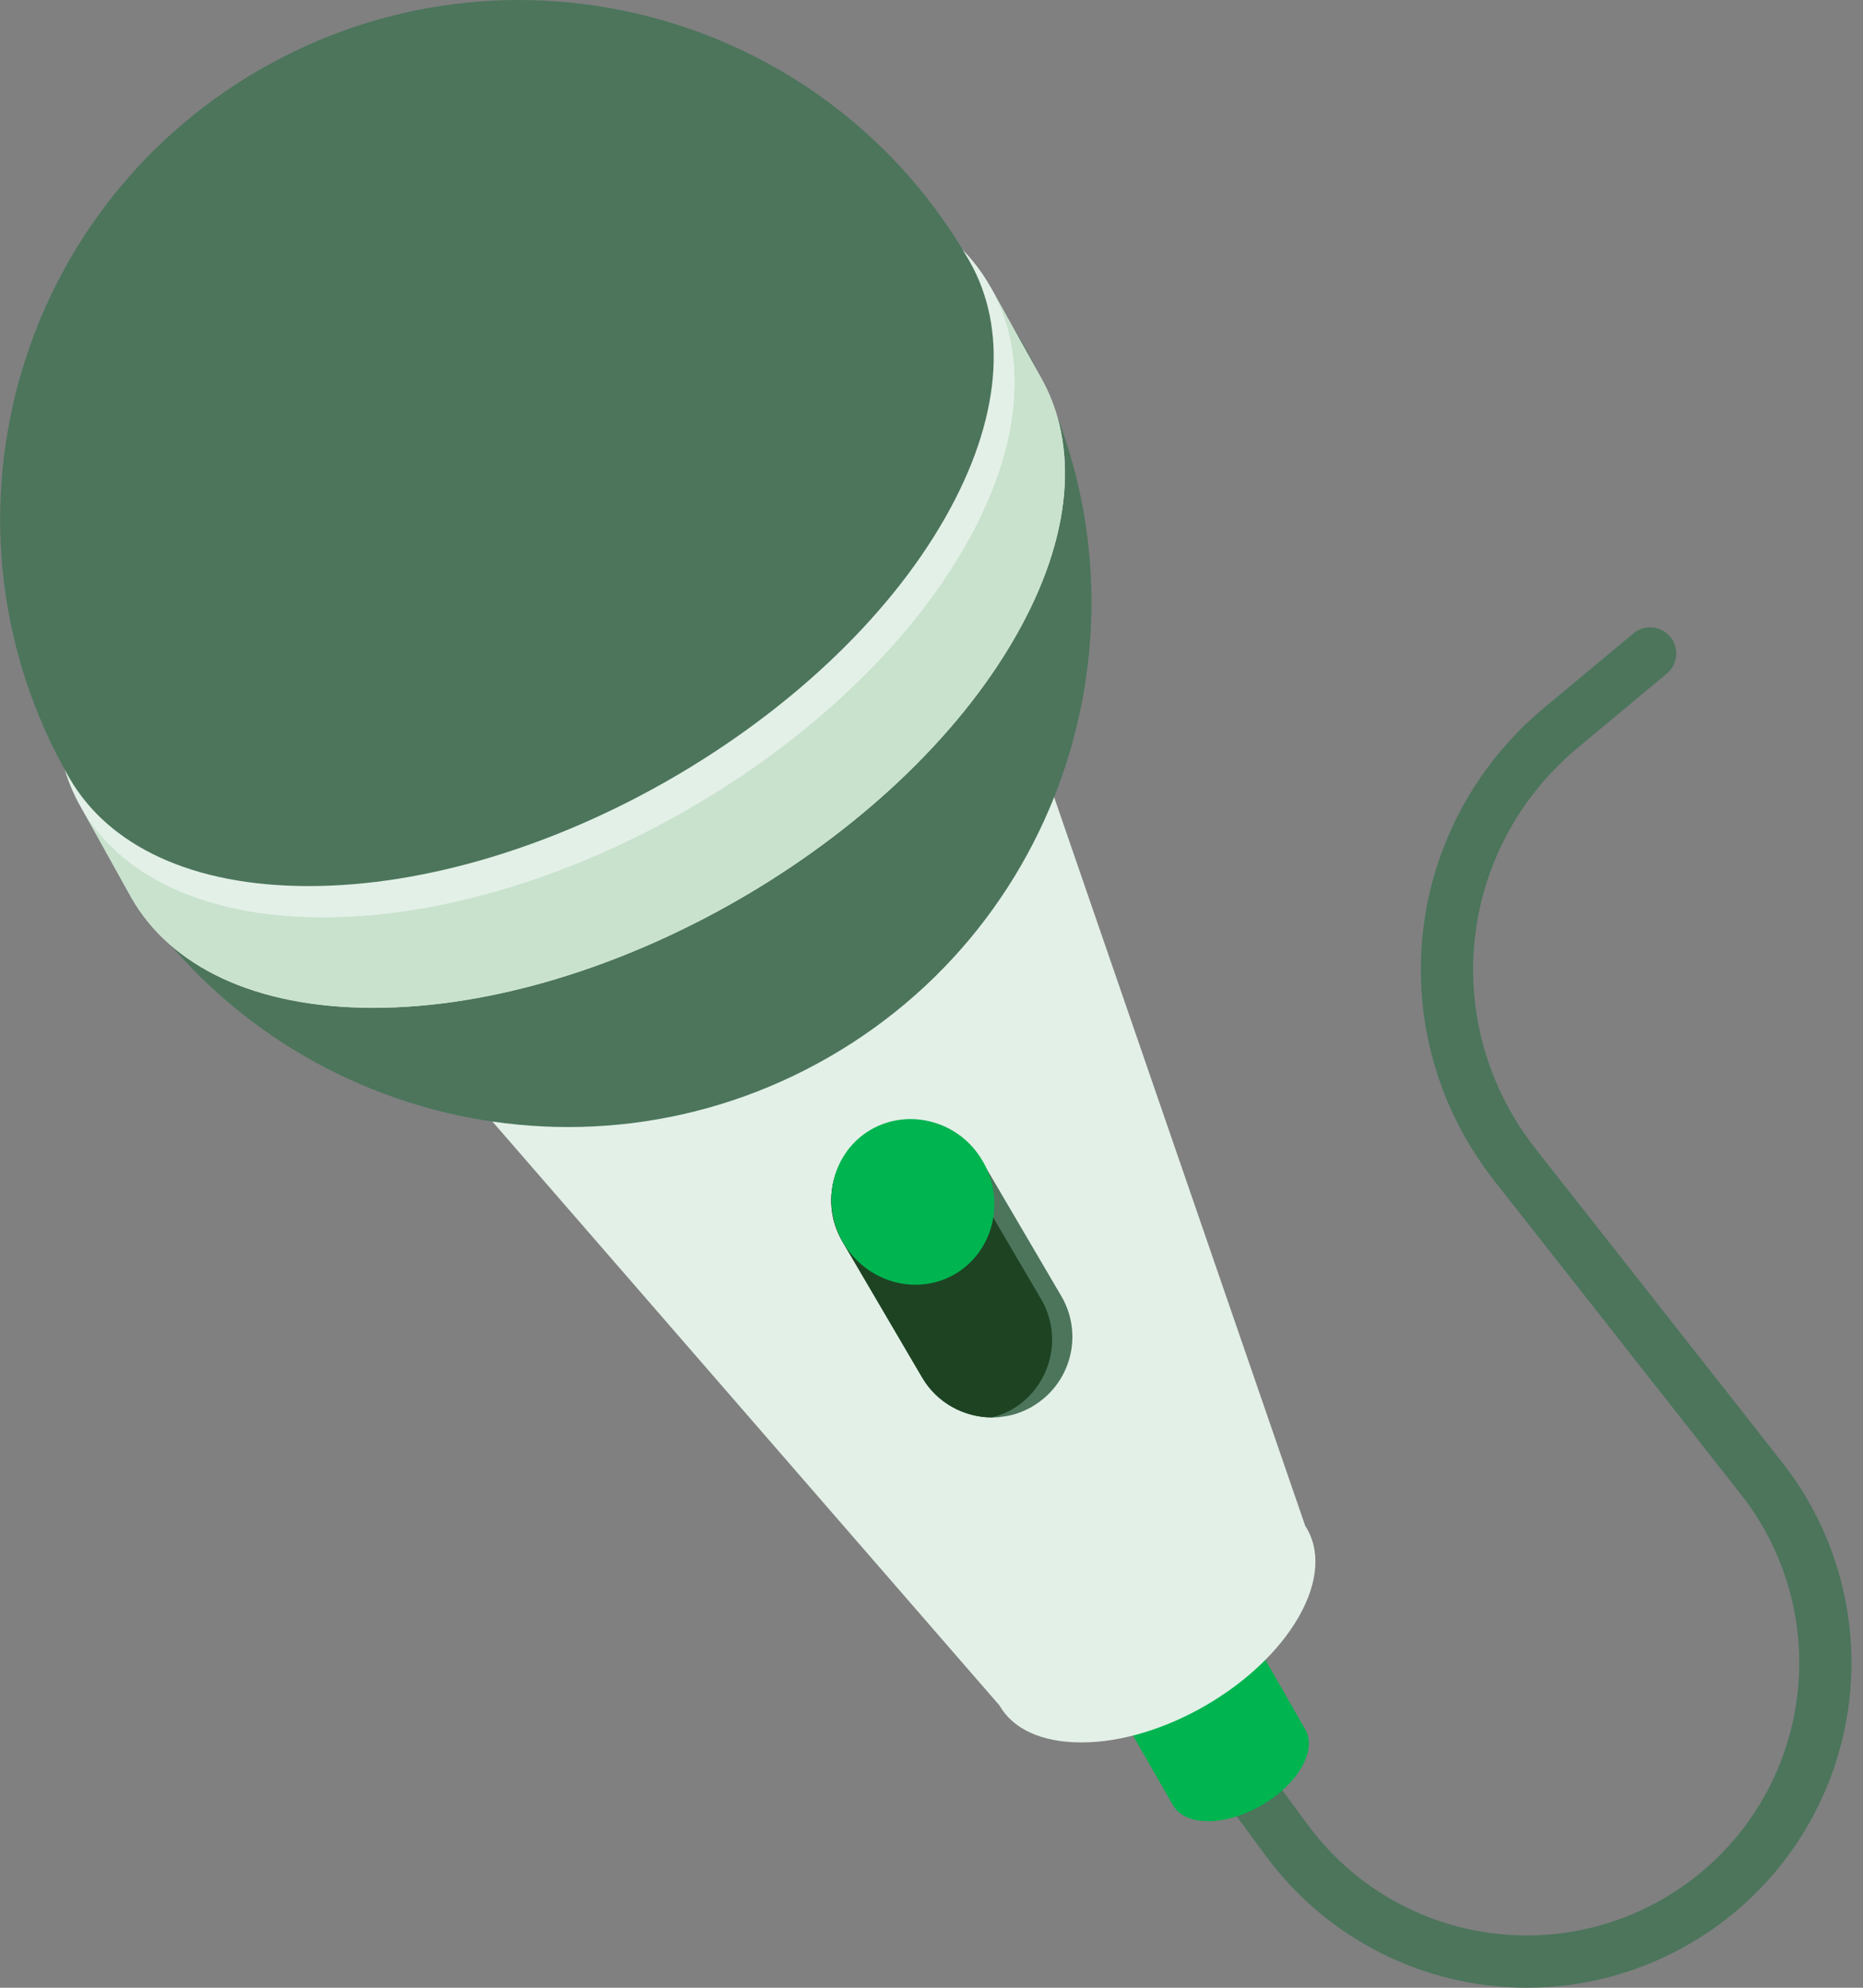
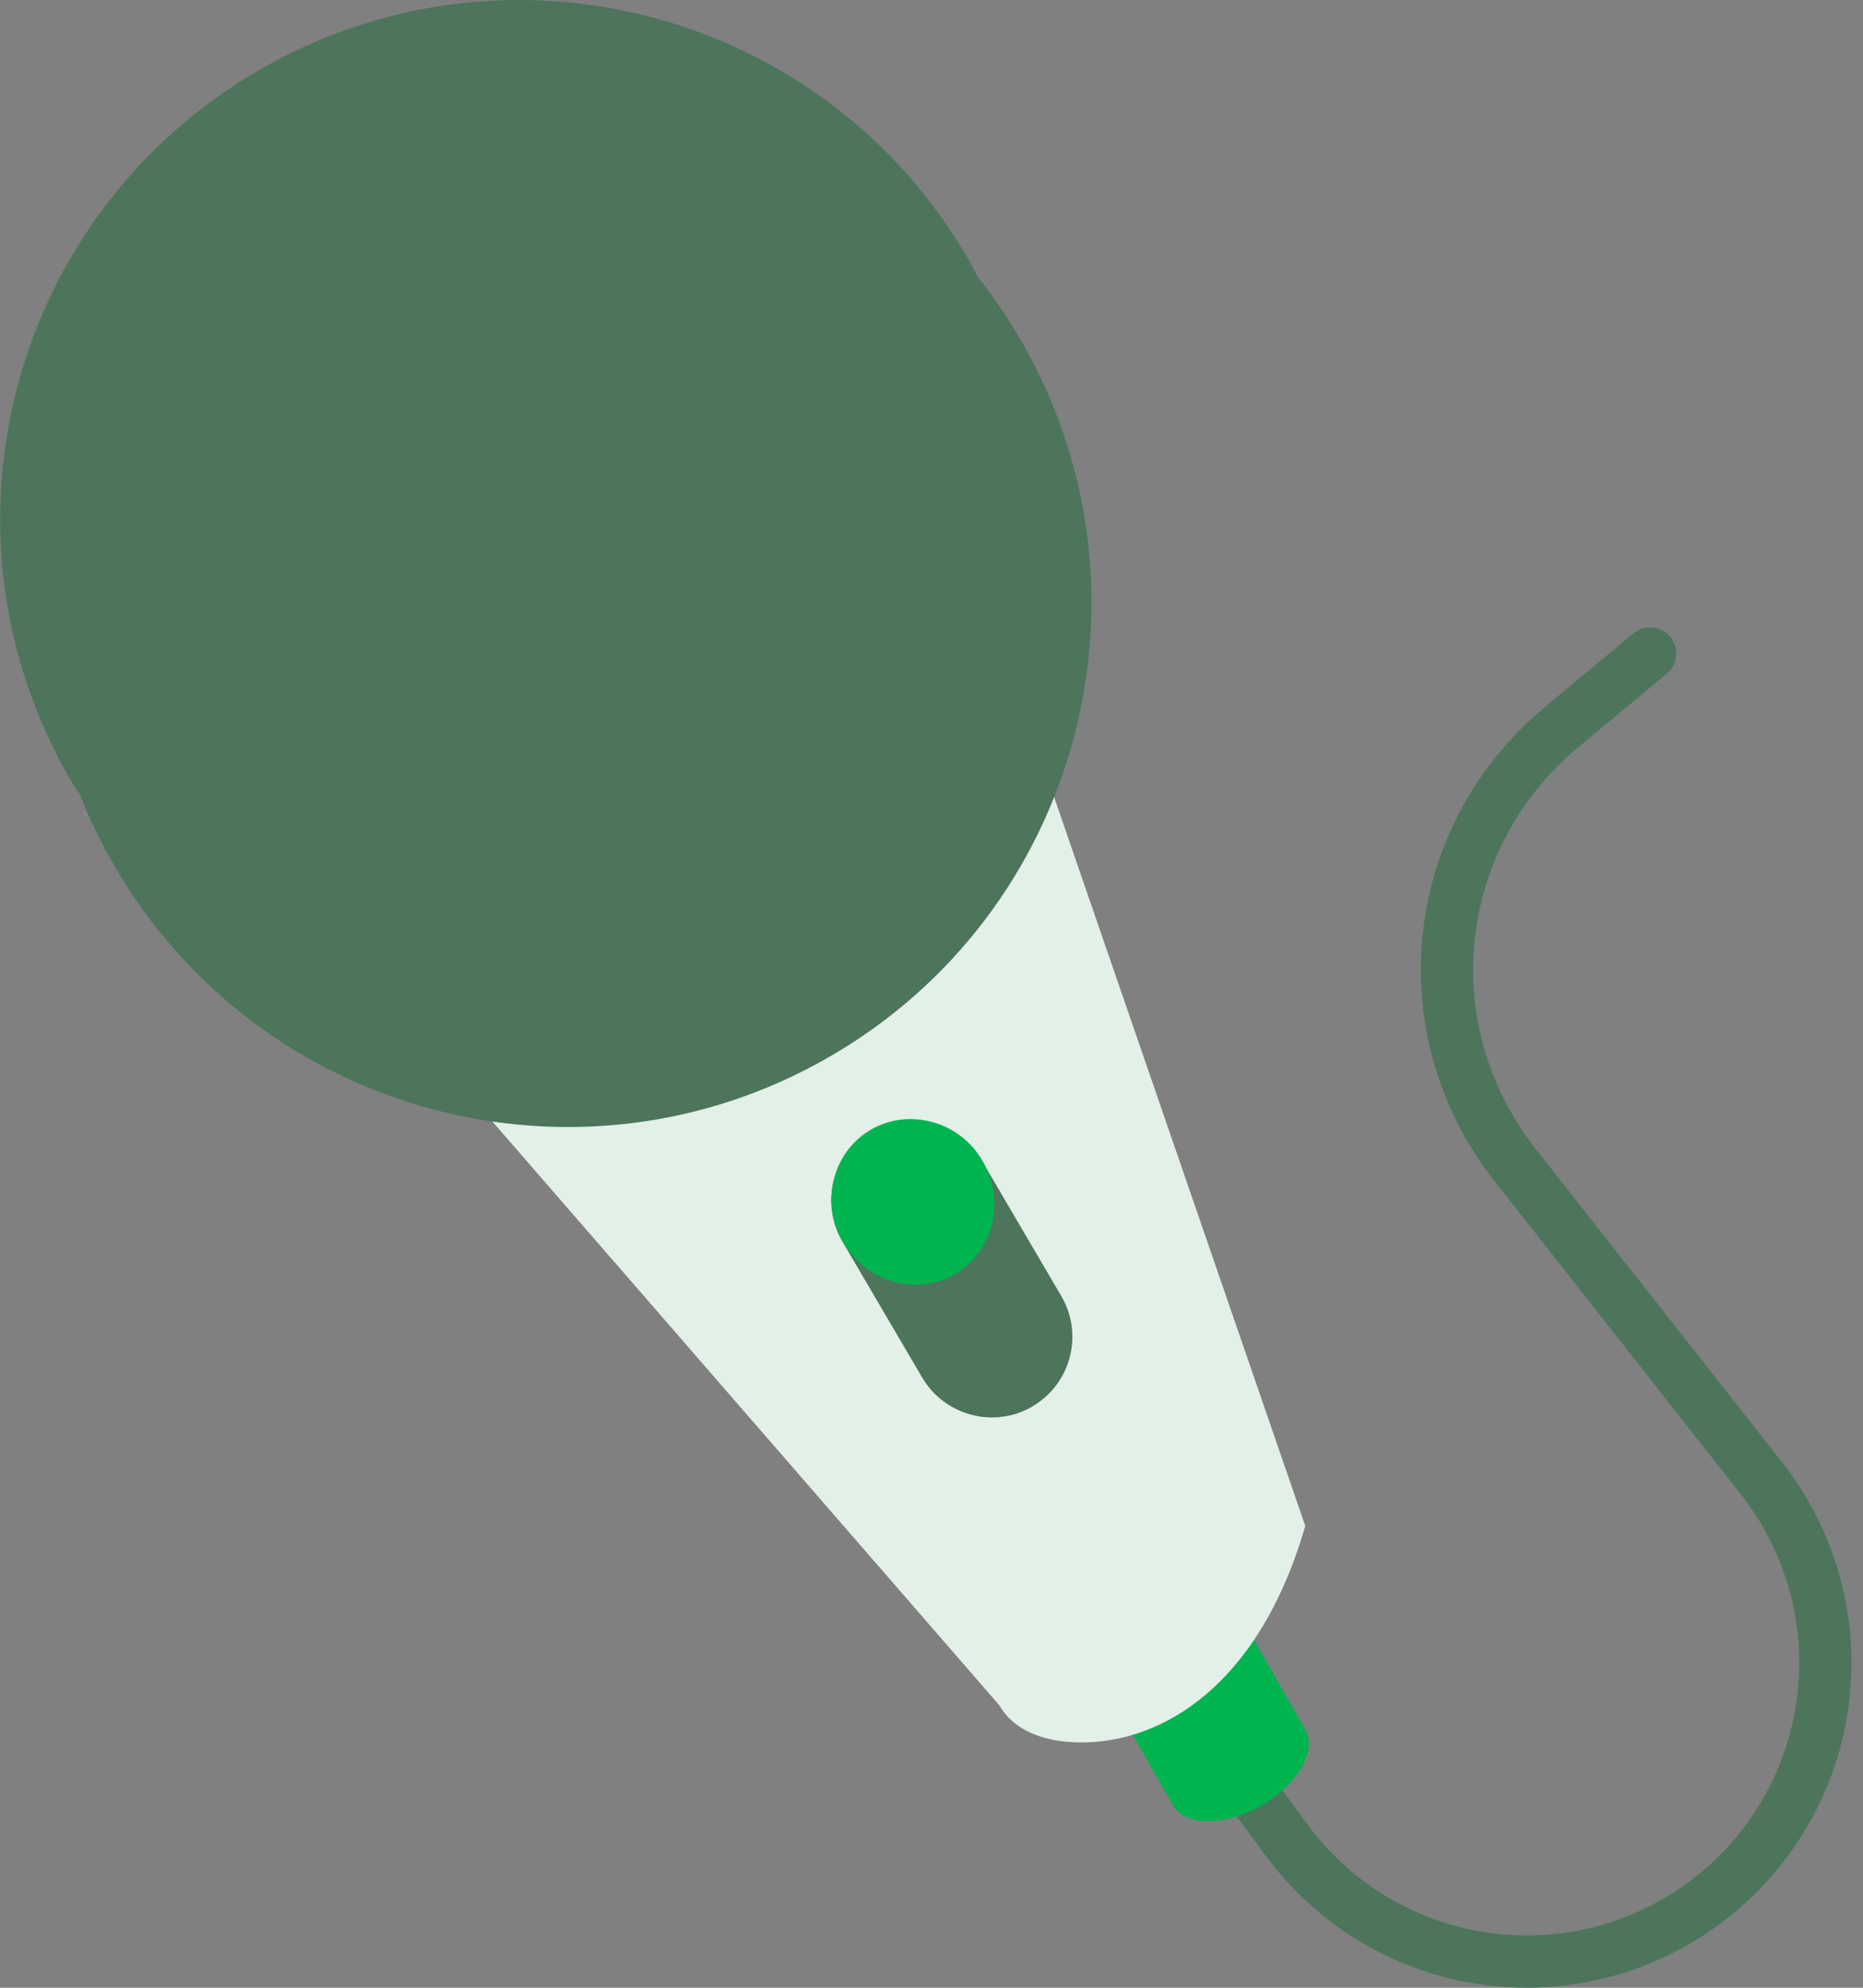
<svg xmlns="http://www.w3.org/2000/svg" width="75" height="80" viewBox="0 0 75 80" fill="none">
  <rect x="0" y="0" width="75" height="80" fill="#808080" stroke="none" />
  <g clip-path="url(#clip0_12198_9619)">
    <path d="M61.471 79.999C57.443 79.999 53.495 78.135 50.949 74.679L42.949 63.829C42.605 63.361 42.705 62.703 43.17 62.36C43.638 62.014 44.292 62.114 44.641 62.581L52.641 73.432C55.955 77.934 62.114 79.218 66.955 76.42C69.711 74.827 71.635 72.121 72.237 68.996C72.837 65.871 72.054 62.644 70.086 60.145L60.169 47.538C55.533 41.642 56.417 33.267 62.182 28.468L65.759 25.492C66.207 25.122 66.866 25.183 67.238 25.628C67.609 26.075 67.548 26.736 67.103 27.109L63.528 30.085C58.641 34.149 57.893 41.244 61.821 46.238L71.738 58.843C74.081 61.823 75.016 65.667 74.301 69.391C73.584 73.116 71.29 76.34 68.007 78.239C65.95 79.427 63.697 79.999 61.467 79.999H61.471Z" fill="#4C755C" />
    <path d="M45.408 57.156L52.547 69.603C52.773 69.993 52.741 70.532 52.399 71.127C51.71 72.329 50.023 73.297 48.642 73.297C47.941 73.297 47.45 73.053 47.222 72.655L40.082 60.209C40.309 60.605 40.801 60.851 41.502 60.851C42.882 60.851 44.57 59.883 45.259 58.681C45.601 58.084 45.631 57.547 45.408 57.156Z" fill="#00B450" />
    <path d="M43.99 56.508C45.37 56.508 45.948 57.476 45.259 58.678C44.57 59.88 42.883 60.848 41.501 60.848C40.12 60.848 39.544 59.88 40.233 58.678C40.922 57.476 42.598 56.508 43.99 56.508Z" fill="#57FE6A" />
-     <path d="M39.134 22.5L52.547 61.414C53.147 62.325 53.11 63.638 52.28 65.079C50.677 67.872 46.77 70.127 43.535 70.127C41.908 70.124 40.777 69.576 40.242 68.648L40.233 68.634L13.176 37.486L39.133 22.5H39.134Z" fill="#E3F0E7" />
+     <path d="M39.134 22.5L52.547 61.414C50.677 67.872 46.77 70.127 43.535 70.127C41.908 70.124 40.777 69.576 40.242 68.648L40.233 68.634L13.176 37.486L39.133 22.5H39.134Z" fill="#E3F0E7" />
    <path d="M41.113 13.722C46.932 23.801 43.485 36.705 33.394 42.531C23.302 48.357 10.404 44.891 4.585 34.812C-1.241 24.721 2.213 11.829 12.304 6.003C22.395 0.177 35.286 3.631 41.113 13.722Z" fill="#4C755C" />
    <path d="M3.316 32.562C3.367 32.679 3.433 32.779 3.517 32.88C3.466 32.829 3.433 32.781 3.4 32.73C3.367 32.664 3.334 32.613 3.316 32.562Z" fill="#C9E2CE" />
-     <path d="M40.866 25.645C36.149 33.879 24.582 40.562 15.033 40.562C10.232 40.562 6.866 38.879 5.299 36.145L3.4 32.728C3.433 32.778 3.466 32.827 3.516 32.878C3.433 32.778 3.366 32.677 3.316 32.56C1.716 29.86 1.915 26.127 4.282 22.01C8.999 13.761 20.566 7.094 30.115 7.094C34.931 7.094 38.298 8.777 39.849 11.511C39.966 11.694 40.05 11.861 40.149 12.044L41.883 15.162C43.434 17.862 43.216 21.562 40.866 25.645Z" fill="#E3F0E7" />
    <path d="M3.316 32.562C3.367 32.679 3.433 32.779 3.517 32.88C3.466 32.829 3.433 32.781 3.4 32.73C3.367 32.664 3.334 32.613 3.316 32.562Z" fill="#E3F0E7" />
-     <path d="M39.856 11.516L41.886 15.16C43.43 17.851 43.212 21.556 40.866 25.645C36.142 33.881 24.585 40.558 15.037 40.558C10.233 40.558 6.859 38.868 5.294 36.14L3.264 32.495C4.828 35.224 8.202 36.914 13.006 36.914C22.557 36.914 34.113 30.235 38.836 22.001C41.182 17.912 41.4 14.207 39.856 11.516Z" fill="#C9E2CE" />
-     <path d="M30.107 7.102C39.657 7.102 43.558 13.77 38.834 22.006C34.11 30.241 22.553 36.919 13.005 36.919C3.456 36.919 -0.441 30.241 4.283 22.006C9.006 13.77 20.556 7.102 30.107 7.102Z" fill="#E3F0E7" />
    <path d="M38.994 10.45L39.043 10.536C40.555 13.212 40.335 16.854 38.02 20.889C33.345 29.051 21.89 35.664 12.435 35.661C7.696 35.666 4.373 34.019 2.81 31.34L2.761 31.254C-2.94 21.268 0.486 8.561 10.457 2.805C20.454 -2.967 33.223 0.455 38.994 10.45Z" fill="#4C755C" />
    <path d="M41.551 56.614C41.168 56.83 40.784 56.965 40.385 57.013H40.351C40.219 57.047 40.069 57.047 39.934 57.047C38.818 57.047 37.717 56.464 37.117 55.429L33.901 49.947C33.001 48.38 33.534 46.397 35.083 45.497C35.333 45.347 35.6 45.247 35.867 45.179C36.149 45.096 36.416 45.062 36.683 45.062C36.833 45.062 36.983 45.078 37.133 45.096H37.15C38.117 45.228 39.001 45.795 39.518 46.695L42.734 52.178C43.634 53.729 43.101 55.712 41.551 56.61V56.614Z" fill="#4C755C" />
-     <path d="M40.735 56.729C40.468 56.879 40.201 56.979 39.934 57.047C38.818 57.047 37.717 56.464 37.117 55.43L33.901 49.947C33.001 48.381 33.534 46.397 35.083 45.497C35.333 45.347 35.6 45.248 35.867 45.18C36.017 45.18 36.167 45.197 36.317 45.213H36.334C37.3 45.345 38.185 45.912 38.701 46.812L41.918 52.295C42.818 53.846 42.284 55.829 40.735 56.728V56.729Z" fill="#1D4323" />
    <path d="M39.564 46.736C40.496 48.35 39.986 50.389 38.425 51.289C36.881 52.18 34.861 51.601 33.93 49.989C33.009 48.393 33.518 46.354 35.062 45.464C36.621 44.564 38.643 45.142 39.564 46.736Z" fill="#00B450" />
  </g>
  <defs>
    <clipPath id="clip0_12198_9619">
      <rect width="74.533" height="80" fill="white" />
    </clipPath>
  </defs>
</svg>